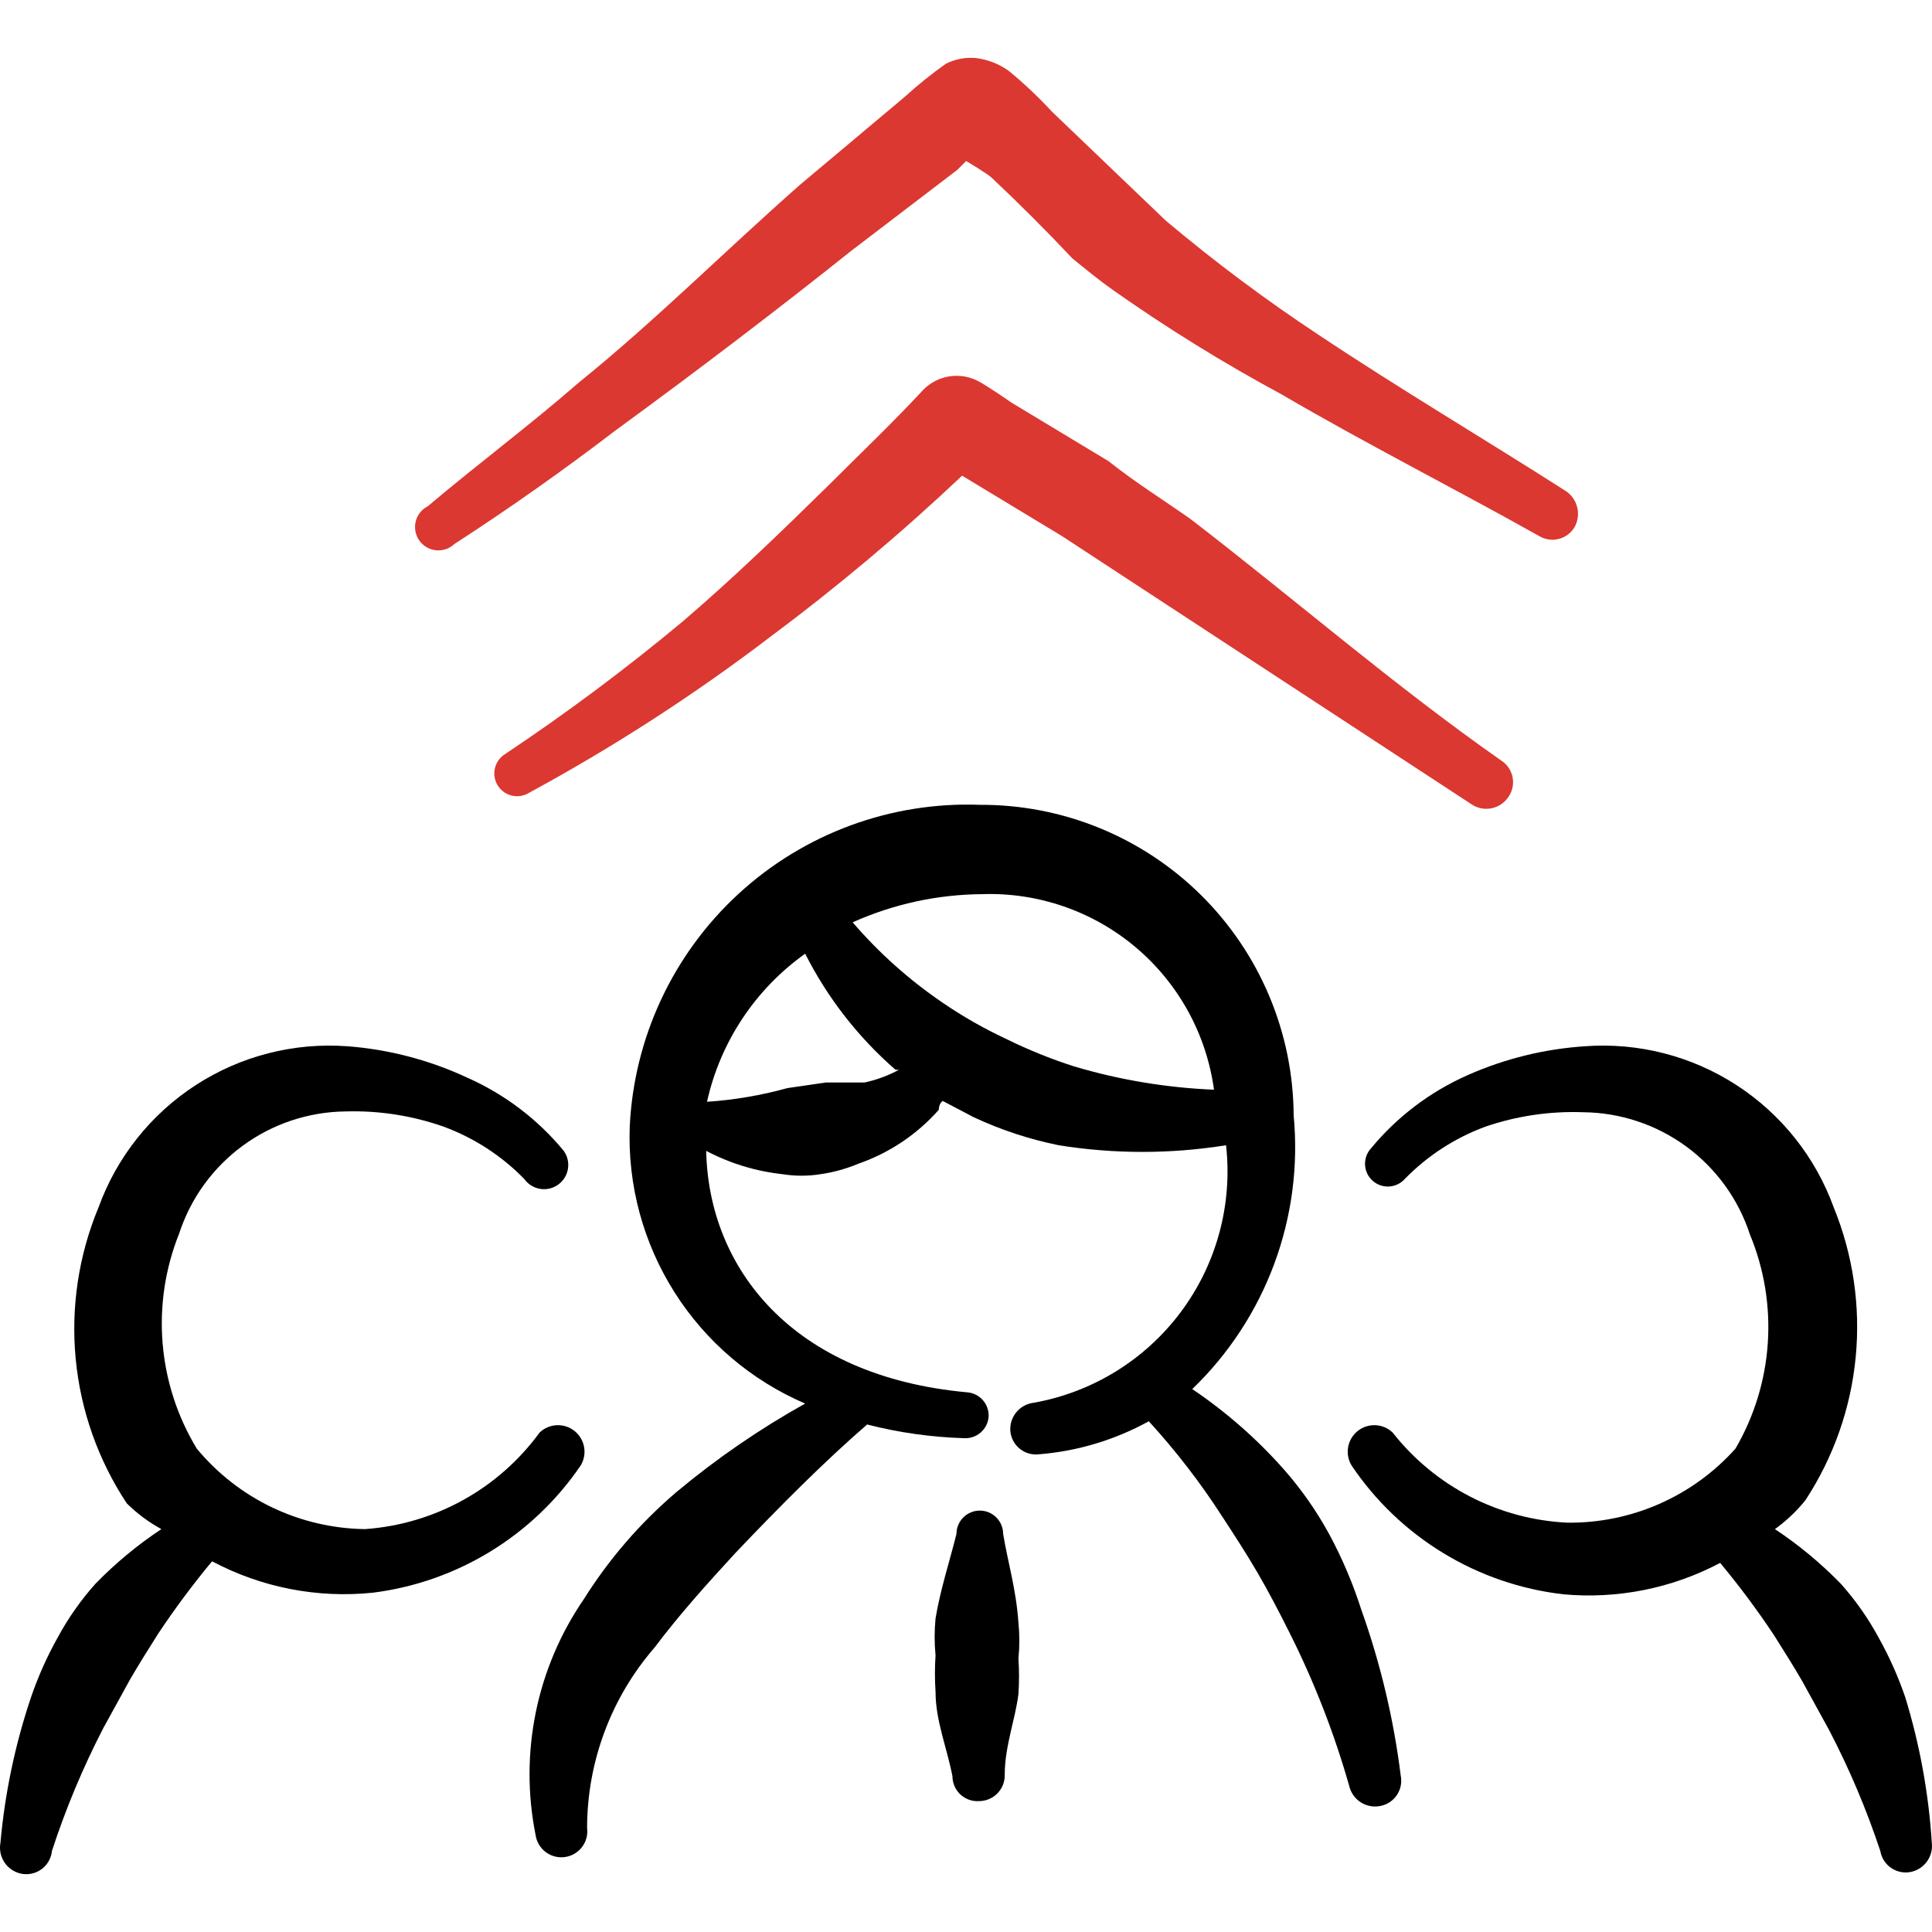
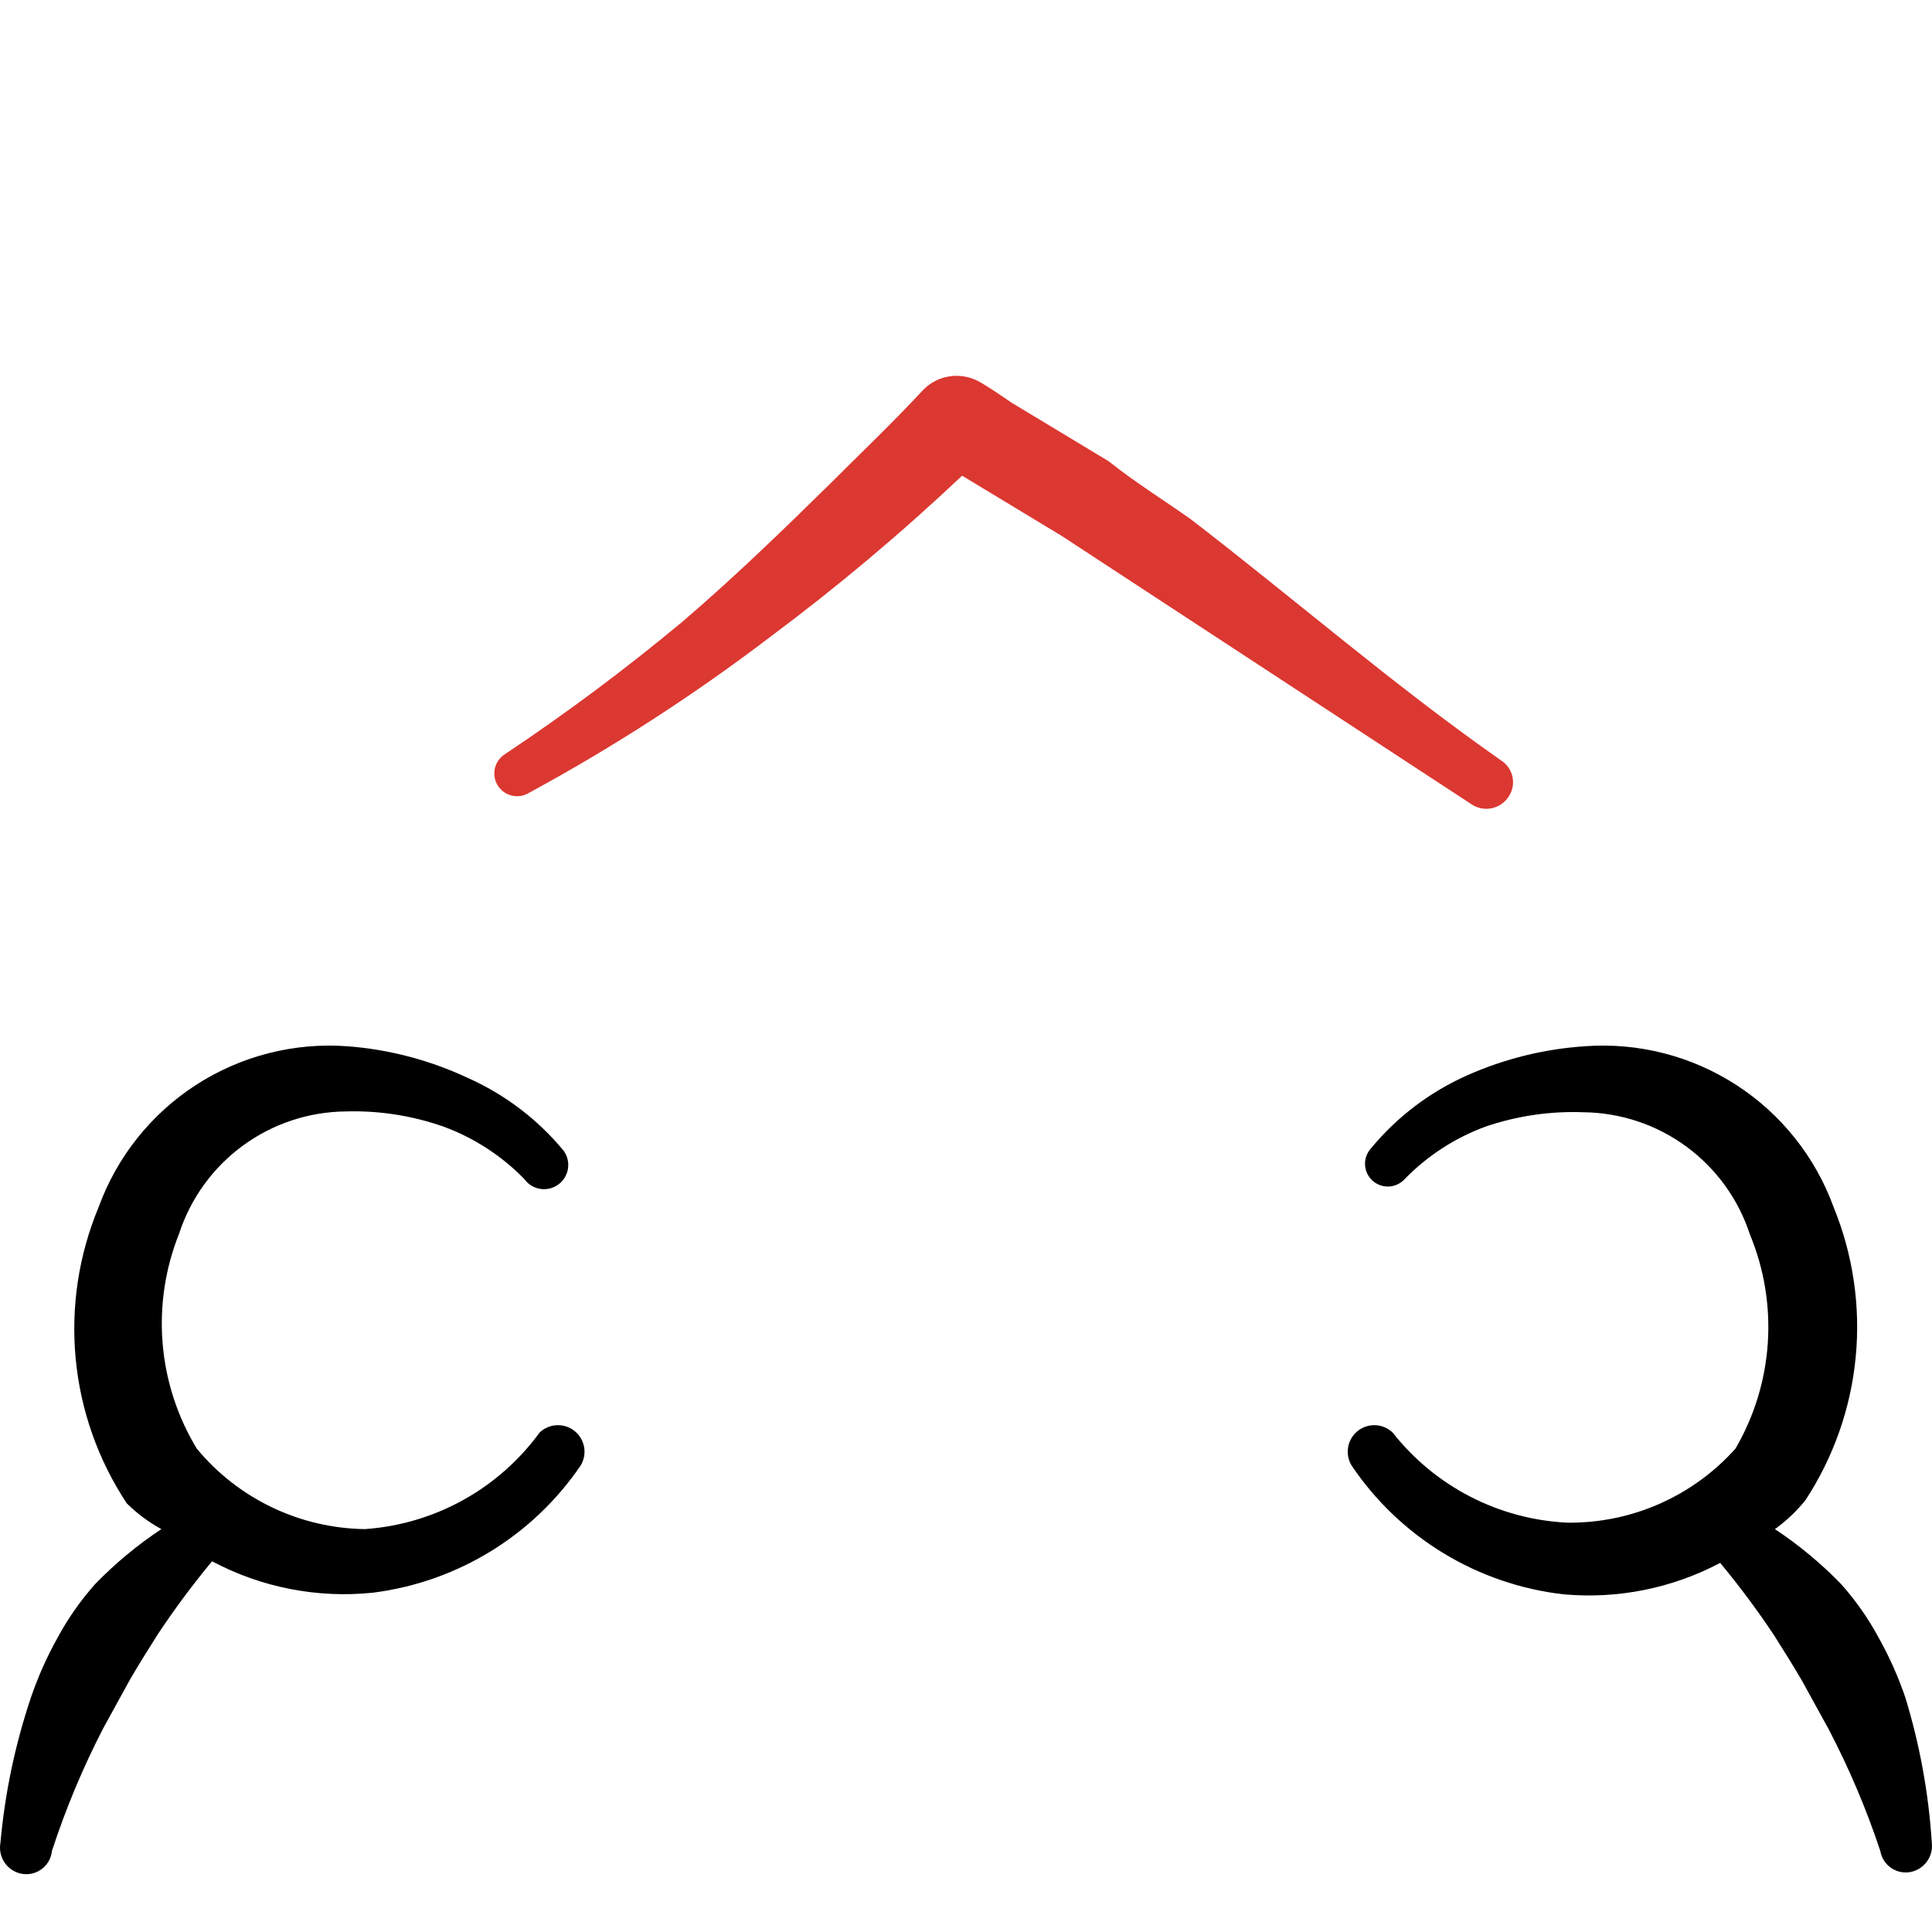
<svg xmlns="http://www.w3.org/2000/svg" width="650" height="650" viewBox="0 0 650 650" fill="none">
  <path fill-rule="evenodd" clip-rule="evenodd" d="M195.353 493.06C196.48 491.208 196.894 489.009 196.52 486.875C196.145 484.74 195.007 482.812 193.318 481.455C191.628 480.096 189.502 479.4 187.336 479.492C185.17 479.584 183.112 480.461 181.545 481.959C174.71 491.327 165.91 499.089 155.761 504.704C145.613 510.315 134.361 513.641 122.792 514.451C111.961 514.307 101.291 511.813 91.52 507.138C81.749 502.464 73.112 495.72 66.205 487.376C59.678 476.61 55.743 464.477 54.709 451.932C53.675 439.387 55.572 426.771 60.248 415.085C64.104 403.22 71.588 392.866 81.643 385.48C91.699 378.097 103.819 374.056 116.294 373.932C127.527 373.596 138.726 375.34 149.326 379.075C159.545 382.858 168.794 388.868 176.401 396.674C177.023 397.546 177.81 398.285 178.719 398.851C179.627 399.417 180.638 399.802 181.694 399.975C182.75 400.151 183.83 400.119 184.873 399.878C185.916 399.636 186.901 399.192 187.772 398.569C188.643 397.946 189.383 397.158 189.95 396.251C190.517 395.344 190.899 394.331 191.075 393.275C191.251 392.218 191.217 391.14 190.976 390.098C190.734 389.052 190.29 388.069 189.667 387.197C180.902 376.57 169.777 368.133 157.177 362.559C144.477 356.634 130.81 353.056 116.835 352C98.896 350.681 81.016 355.258 65.915 365.032C50.814 374.806 39.318 389.245 33.174 406.15C26.46 422.262 23.813 439.777 25.466 457.151C27.118 474.527 33.02 491.23 42.65 505.787C46.106 509.205 50.025 512.122 54.292 514.451C46.257 519.778 38.814 525.95 32.09 532.862C27.156 538.39 22.885 544.478 19.365 551.003C15.791 557.397 12.8 564.103 10.43 571.036C5.084 586.91 1.631 603.36 0.142 620.043C-0.265 622.299 0.211 624.626 1.471 626.541C2.73 628.455 4.678 629.812 6.911 630.332C8.109 630.606 9.352 630.622 10.558 630.381C11.763 630.137 12.903 629.642 13.902 628.924C14.901 628.209 15.736 627.285 16.351 626.221C16.966 625.157 17.347 623.973 17.47 622.752C22.111 608.495 27.906 594.639 34.798 581.325L43.733 565.08C46.711 559.937 49.96 554.791 53.209 549.648C58.816 541.206 64.871 533.073 71.349 525.279C87.947 534.108 106.801 537.786 125.5 535.839C139.51 534.067 152.983 529.336 165.026 521.961C177.069 514.586 187.406 504.733 195.353 493.06Z" fill="black" />
  <path fill-rule="evenodd" clip-rule="evenodd" d="M641.005 571.036C638.636 564.103 635.646 557.397 632.071 551.003C628.55 544.478 624.279 538.39 619.344 532.862C612.622 525.95 605.18 519.778 597.144 514.451C601.001 511.686 604.465 508.406 607.433 504.704C616.88 490.274 622.681 473.764 624.33 456.595C625.982 439.427 623.434 422.116 616.909 406.15C610.764 389.245 599.267 374.806 584.166 365.032C569.067 355.258 551.186 350.681 533.246 352C519.599 352.896 506.217 356.195 493.715 361.747C481.116 367.321 469.993 375.757 461.226 386.385C459.861 387.893 459.152 389.881 459.255 391.912C459.355 393.944 460.259 395.85 461.768 397.215C463.276 398.58 465.264 399.29 467.296 399.187C469.327 399.087 471.234 398.182 472.599 396.674C480.204 388.868 489.453 382.858 499.674 379.075C510.29 375.432 521.489 373.78 532.705 374.203C545.179 374.327 557.299 378.368 567.355 385.751C577.411 393.136 584.894 403.49 588.751 415.356C593.545 426.923 595.597 439.444 594.752 451.937C593.907 464.431 590.186 476.559 583.876 487.376C576.769 495.325 568.04 501.659 558.279 505.958C548.519 510.253 537.953 512.411 527.291 512.284C515.897 511.734 504.752 508.742 494.615 503.512C484.48 498.279 475.586 490.929 468.536 481.959C466.971 480.461 464.912 479.584 462.746 479.492C460.579 479.4 458.453 480.096 456.763 481.455C455.076 482.812 453.935 484.74 453.562 486.875C453.188 489.009 453.602 491.208 454.729 493.06C462.765 504.996 473.292 515.047 485.585 522.524C497.878 530.002 511.642 534.731 525.936 536.38C544.185 538.057 562.529 534.387 578.733 525.82C585.211 533.615 591.267 541.748 596.873 550.19C600.12 555.333 603.37 560.479 606.35 565.622L615.284 581.867C622.147 595.008 627.943 608.679 632.612 622.752C632.805 623.897 633.23 624.994 633.855 625.975C634.484 626.952 635.302 627.797 636.26 628.455C637.222 629.111 638.305 629.569 639.445 629.799C640.586 630.026 641.761 630.024 642.901 629.791C645.076 629.333 647.002 628.079 648.304 626.278C649.607 624.474 650.189 622.253 649.94 620.043C648.889 603.414 645.891 586.966 641.005 571.036Z" fill="black" />
-   <path fill-rule="evenodd" clip-rule="evenodd" d="M447.149 516.073C442.911 508.316 437.827 501.052 431.988 494.414C422.885 484.12 412.515 475.023 401.124 467.339C413.371 455.552 422.801 441.152 428.708 425.214C434.615 409.275 436.847 392.207 435.238 375.283C435.167 361.489 432.378 347.842 427.034 335.124C421.688 322.405 413.891 310.865 404.087 301.158C394.28 291.454 382.661 283.776 369.886 278.563C357.113 273.349 343.439 270.703 329.645 270.774C299.705 269.671 270.54 280.429 248.487 300.706C226.434 320.986 213.274 349.147 211.868 379.074C211.152 398.742 216.408 418.167 226.943 434.793C237.479 451.417 252.8 464.463 270.891 472.211C255.554 480.767 241.051 490.739 227.571 501.995C215.42 512.343 204.92 524.488 196.435 538.005C188.558 549.469 183.062 562.396 180.272 576.025C177.481 589.65 177.454 603.698 180.19 617.335C180.513 619.631 181.736 621.709 183.589 623.103C185.442 624.501 187.775 625.105 190.072 624.78C192.37 624.458 194.446 623.233 195.842 621.381C197.238 619.528 197.841 617.197 197.518 614.897C197.575 592.608 205.647 571.082 220.261 554.249C228.384 543.419 237.86 532.862 247.336 522.573C262.498 506.599 277.659 491.435 291.74 479.253C302.367 481.978 313.263 483.519 324.229 483.854C325.261 483.928 326.298 483.798 327.278 483.47C328.259 483.142 329.166 482.622 329.946 481.945C330.726 481.265 331.362 480.437 331.823 479.51C332.283 478.584 332.554 477.577 332.622 476.545C332.698 474.505 331.977 472.52 330.612 471.003C329.247 469.487 327.346 468.561 325.312 468.422C266.289 463.006 238.401 426.457 237.589 387.197C245.591 391.411 254.319 394.076 263.31 395.048C267.526 395.717 271.82 395.717 276.037 395.048C280.408 394.417 284.684 393.236 288.76 391.53C299.196 387.912 308.523 381.664 315.836 373.39C315.836 373.39 315.836 371.223 317.19 370.411L327.479 375.824C336.636 380.112 346.269 383.291 356.179 385.301C374.831 388.296 393.841 388.296 412.493 385.301C414.73 405.261 409.287 425.325 397.27 441.415C385.25 457.508 367.559 468.422 347.786 471.941C345.459 472.214 343.336 473.387 341.868 475.21C340.397 477.032 339.704 479.359 339.932 481.688C340.067 482.831 340.425 483.933 340.991 484.935C341.554 485.937 342.312 486.815 343.22 487.522C344.127 488.226 345.164 488.743 346.275 489.044C347.382 489.344 348.541 489.42 349.679 489.268C362.6 488.212 375.151 484.429 386.501 478.17C395.596 488.109 403.837 498.796 411.139 510.117C415.202 516.344 419.261 522.573 423.053 529.07C426.845 535.567 430.363 542.338 433.884 549.377C442.155 565.86 448.864 583.082 453.92 600.819C454.437 603.108 455.835 605.101 457.812 606.369C459.786 607.633 462.183 608.072 464.477 607.587C465.601 607.363 466.668 606.916 467.616 606.277C468.567 605.635 469.379 604.811 470.007 603.855C470.639 602.899 471.072 601.827 471.283 600.7C471.497 599.576 471.484 598.42 471.248 597.298C468.873 578.281 464.426 559.577 457.98 541.526C455.169 532.724 451.542 524.203 447.149 516.073ZM290.927 364.184H277.93L264.935 366.077C256.089 368.526 247.018 370.069 237.86 370.681C242.336 350.564 254.103 332.816 270.891 320.862C278.39 335.692 288.687 348.931 301.216 359.851C301.66 359.964 302.126 359.964 302.57 359.851C298.914 361.844 294.995 363.301 290.927 364.184ZM361.322 358.767C353.525 356.262 345.922 353.186 338.58 349.562C331.13 346.092 323.974 342.016 317.19 337.38C305.934 329.729 295.737 320.623 286.865 310.305C300.582 304.154 315.427 300.928 330.458 300.828C349.294 300.186 367.7 306.562 382.106 318.717C396.514 330.872 405.896 347.942 408.434 366.619C392.465 365.963 376.64 363.326 361.322 358.767Z" fill="black" />
-   <path fill-rule="evenodd" clip-rule="evenodd" d="M337.494 516.073C337.494 513.993 336.668 511.994 335.194 510.521C333.721 509.05 331.725 508.222 329.642 508.222C327.56 508.222 325.564 509.05 324.09 510.521C322.617 511.994 321.791 513.993 321.791 516.073C319.353 525.82 316.377 534.755 314.752 544.503C314.346 548.644 314.346 552.817 314.752 556.958C314.481 561.015 314.481 565.086 314.752 569.14C314.752 578.888 318.541 587.822 320.437 597.57C320.434 598.721 320.67 599.858 321.125 600.912C321.58 601.968 322.246 602.919 323.083 603.704C323.922 604.492 324.911 605.099 325.994 605.486C327.075 605.876 328.226 606.039 329.372 605.963C330.533 605.965 331.682 605.733 332.752 605.28C333.821 604.828 334.788 604.164 335.595 603.33C336.405 602.499 337.036 601.51 337.456 600.427C337.876 599.346 338.073 598.19 338.035 597.028C338.035 587.551 341.556 578.617 342.64 569.953C342.908 565.988 342.908 562.006 342.64 558.041C343.043 553.99 343.043 549.908 342.64 545.857C341.827 534.484 339.119 525.82 337.494 516.073Z" fill="black" />
  <path fill-rule="evenodd" clip-rule="evenodd" d="M372.968 155.164L340.205 135.399C340.205 135.399 332.083 129.713 328.836 128.089C325.881 126.616 322.539 126.111 319.283 126.646C316.028 127.181 313.022 128.727 310.695 131.067C300.406 142.168 289.576 152.456 279.016 163.015C262.772 178.99 246.797 194.423 229.74 209.043C210.605 224.99 190.631 239.902 169.904 253.717C169.051 254.25 168.311 254.946 167.727 255.766C167.143 256.585 166.725 257.511 166.499 258.492C166.273 259.472 166.242 260.488 166.408 261.48C166.574 262.473 166.934 263.423 167.468 264.276C168.001 265.13 168.697 265.869 169.516 266.454C170.336 267.038 171.262 267.455 172.242 267.681C173.223 267.908 174.238 267.939 175.231 267.772C176.223 267.606 177.173 267.246 178.027 266.713C206.414 251.323 233.57 233.762 259.252 214.187C281.762 197.402 303.28 179.321 323.69 160.037L357.262 180.344L495.347 270.774C497.329 272.001 499.713 272.407 501.99 271.901C504.265 271.394 506.253 270.019 507.532 268.067C508.187 267.112 508.645 266.035 508.878 264.901C509.111 263.766 509.113 262.596 508.886 261.46C508.658 260.324 508.206 259.245 507.556 258.287C506.903 257.329 506.066 256.512 505.094 255.883C469.084 230.703 435.782 201.733 400.585 174.658C391.379 168.16 382.174 162.474 372.968 155.164Z" fill="#DB3831" />
-   <path fill-rule="evenodd" clip-rule="evenodd" d="M152.848 183.051C171.259 171.138 189.67 158.142 206.998 144.875C234.073 125.111 261.148 104.533 286.599 84.227L322.067 57.152L325.046 54.174C325.046 54.174 332.356 58.506 333.71 59.859C343.187 68.794 352.122 77.729 360.786 86.935C365.116 90.454 369.72 94.245 374.322 97.494C392.554 110.35 411.542 122.104 431.181 132.691C459.878 149.478 489.391 164.369 517.82 180.344C518.798 180.933 519.881 181.323 521.011 181.492C522.137 181.661 523.288 181.606 524.396 181.329C525.501 181.053 526.544 180.56 527.459 179.88C528.375 179.2 529.149 178.345 529.734 177.365C530.869 175.334 531.194 172.948 530.639 170.688C530.086 168.427 528.7 166.46 526.755 165.181C499.68 147.854 471.25 131.067 443.633 112.656C425.756 100.849 408.58 88.012 392.191 74.209L354.015 37.658C349.462 32.729 344.576 28.116 339.395 23.85C336.115 21.499 332.299 20.01 328.294 19.518C324.846 19.223 321.379 19.878 318.276 21.413C313.449 24.825 308.837 28.532 304.468 32.514L269 62.296C243.82 84.498 219.994 108.324 194.815 128.63C178.028 143.251 161.242 155.705 143.913 170.326C142.912 170.836 142.032 171.556 141.333 172.436C140.634 173.316 140.132 174.336 139.861 175.427C139.589 176.518 139.556 177.654 139.762 178.759C139.968 179.864 140.409 180.912 141.055 181.832C141.701 182.752 142.536 183.523 143.506 184.092C144.475 184.661 145.555 185.015 146.674 185.131C147.792 185.246 148.922 185.12 149.987 184.762C151.052 184.403 152.028 183.819 152.848 183.051Z" fill="#DB3831" />
</svg>